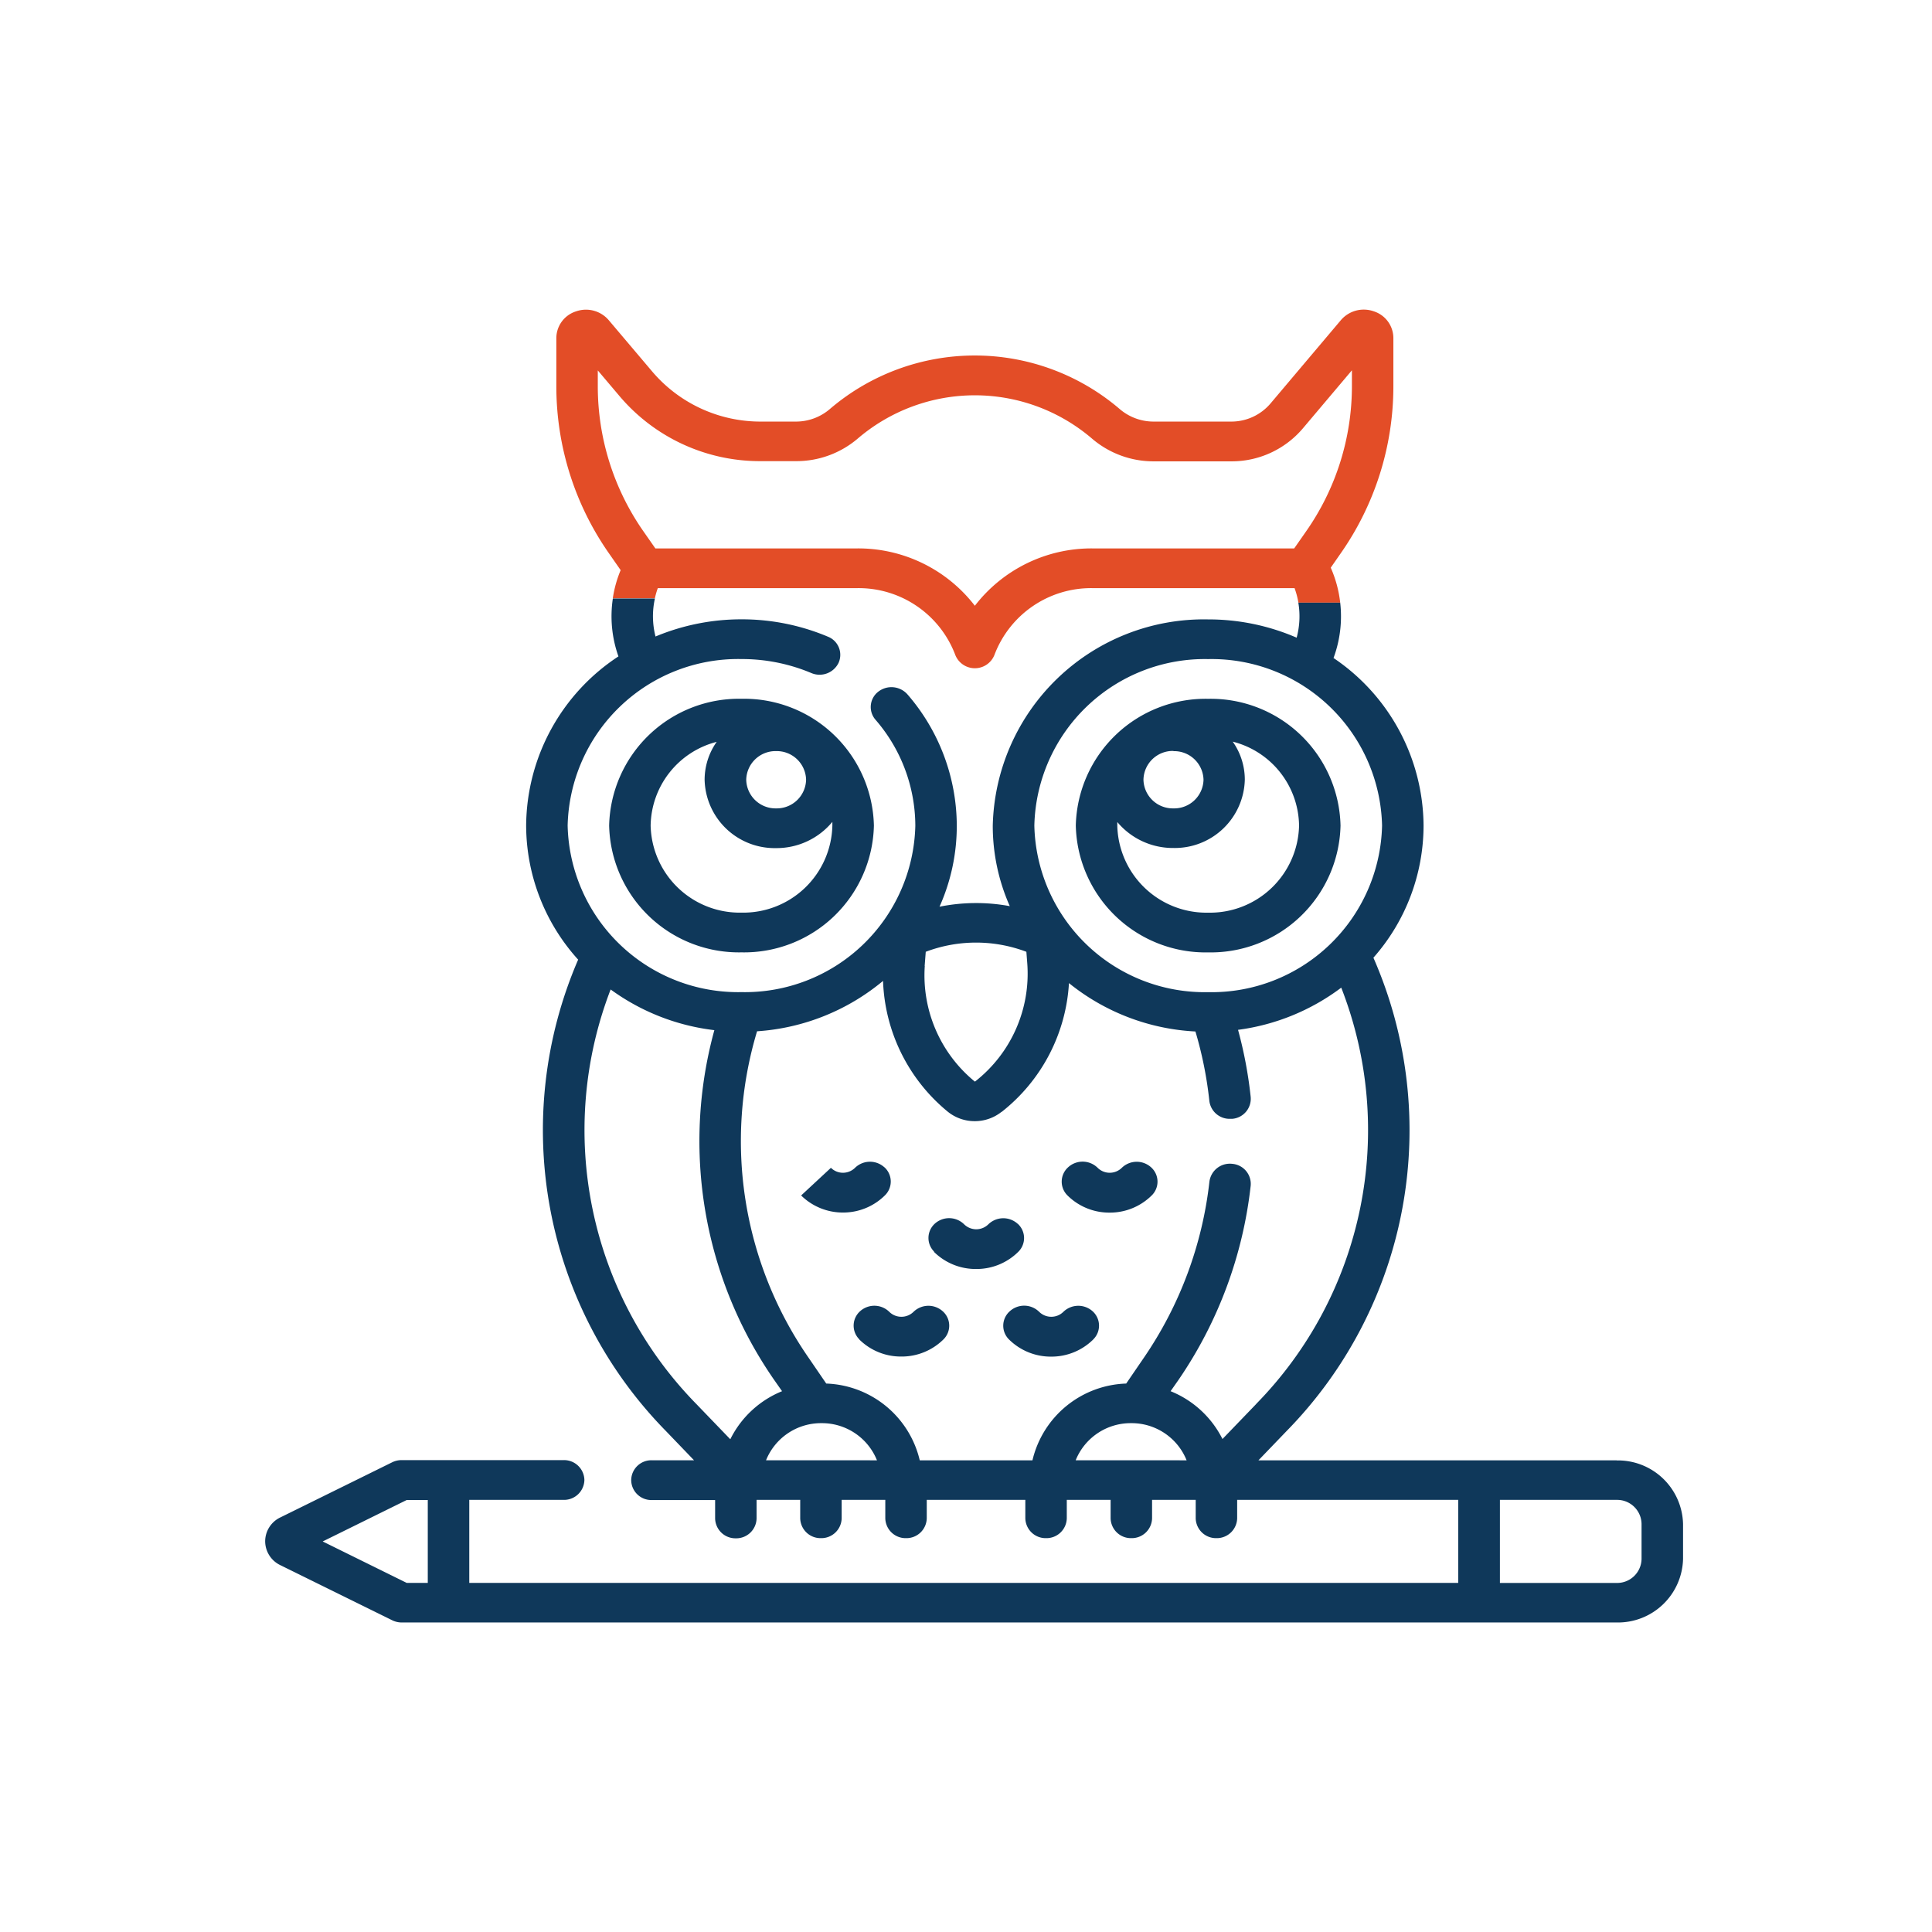
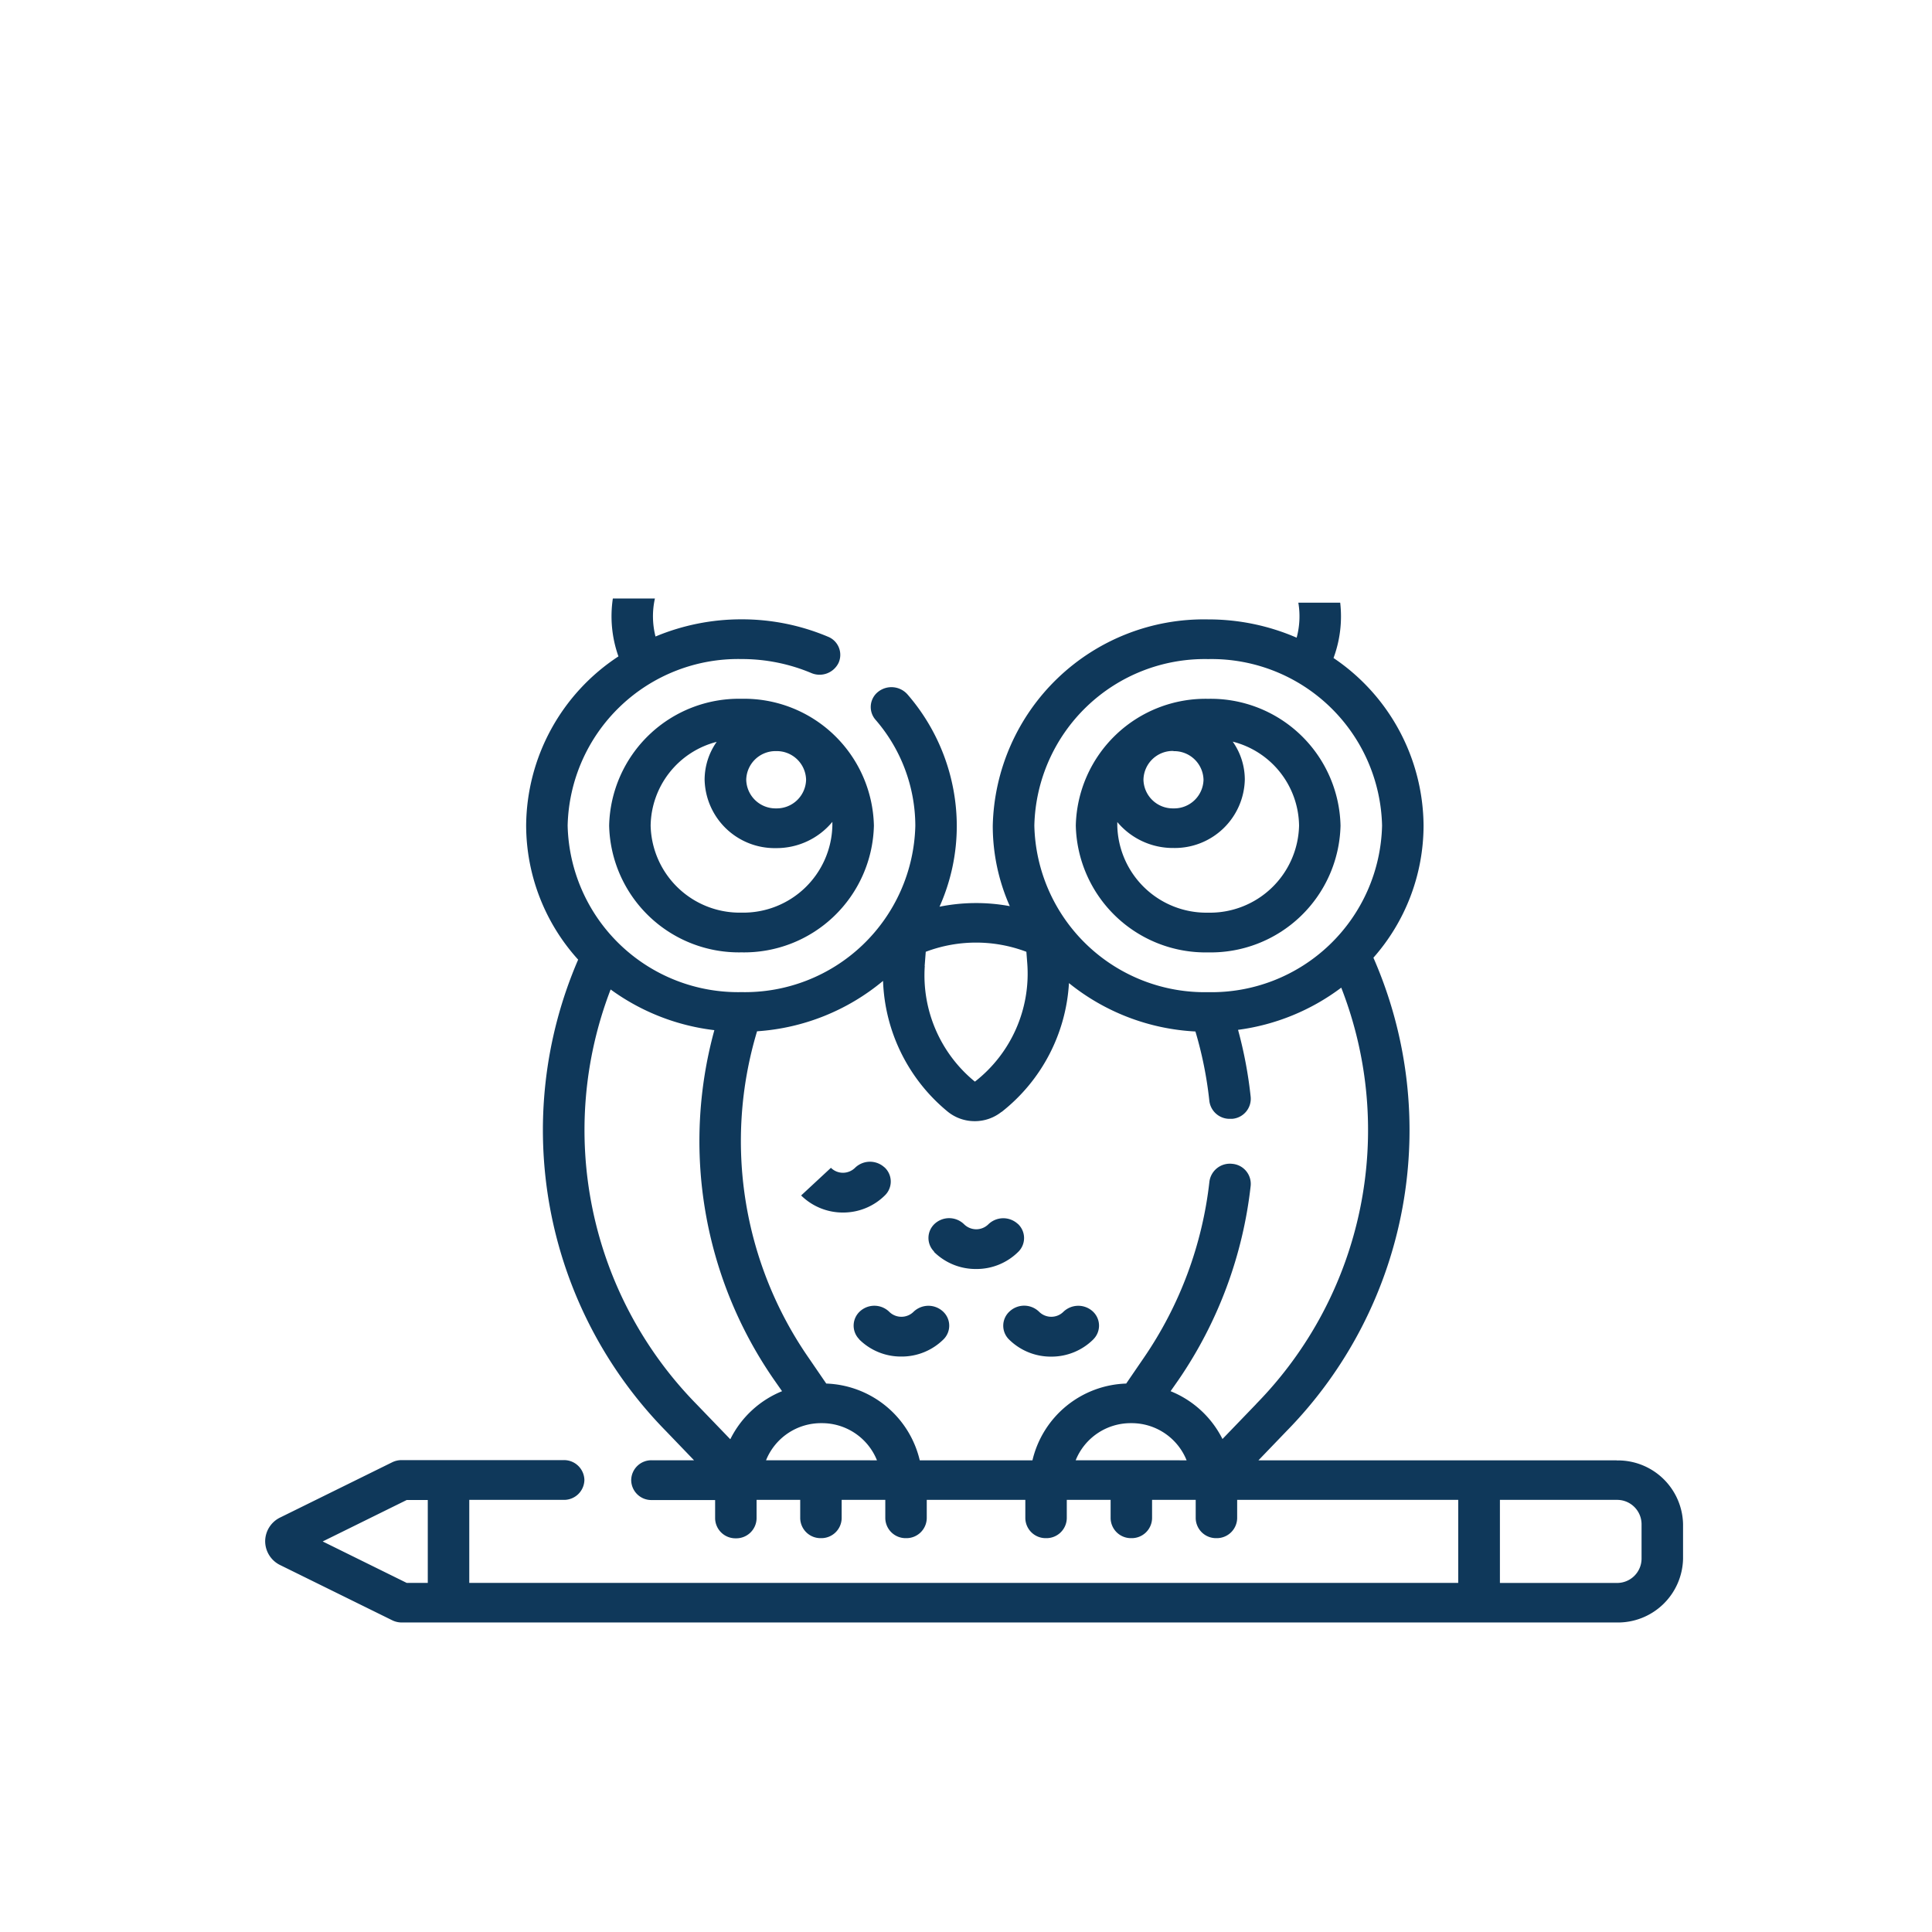
<svg xmlns="http://www.w3.org/2000/svg" width="48" height="48" viewBox="0 0 48 48">
  <defs>
    <clipPath id="clip-path">
      <path id="Path_61" data-name="Path 61" d="M0,2.616H35.227V-30.006H0Z" transform="translate(0 30.006)" fill="none" />
    </clipPath>
  </defs>
  <g id="Group_89" data-name="Group 89" transform="translate(-381 -316)">
    <rect id="Rectangle_30" data-name="Rectangle 30" width="48" height="48" rx="8" transform="translate(381 316)" fill="none" />
    <g id="Group_64" data-name="Group 64" transform="translate(387.588 353.698)">
      <g id="Group_63" data-name="Group 63" transform="translate(0 -30.006)" clip-path="url(#clip-path)">
        <g id="Group_54" data-name="Group 54" transform="translate(8.546 9.669)">
          <path id="Path_52" data-name="Path 52" d="M.264,0A3.226,3.226,0,0,0-3.025,3.151,3.225,3.225,0,0,0,.264,6.3a3.225,3.225,0,0,0,3.289-3.15A3.226,3.226,0,0,0,.264,0m.86,1.3a.729.729,0,0,1,.744.711.729.729,0,0,1-.744.712A.728.728,0,0,1,.381,2.01.728.728,0,0,1,1.124,1.3M.264,5.313A2.214,2.214,0,0,1-1.994,3.151,2.183,2.183,0,0,1-.353,1.07a1.636,1.636,0,0,0-.3.94,1.74,1.74,0,0,0,1.774,1.7,1.8,1.8,0,0,0,1.4-.652c0,.032,0,.062,0,.093A2.214,2.214,0,0,1,.264,5.313" transform="translate(3.025)" fill="#0f385a" />
        </g>
        <g id="Group_55" data-name="Group 55" transform="translate(20.14 9.67)">
          <path id="Path_53" data-name="Path 53" d="M.264.505A3.226,3.226,0,0,0,3.552-2.645,3.225,3.225,0,0,0,.264-5.795a3.225,3.225,0,0,0-3.289,3.15A3.226,3.226,0,0,0,.264.505m-.86-5a.729.729,0,0,1,.744.712A.729.729,0,0,1-.6-3.073a.729.729,0,0,1-.744-.712A.729.729,0,0,1-.6-4.5m-1.4,1.759a1.8,1.8,0,0,0,1.4.652,1.74,1.74,0,0,0,1.774-1.7,1.64,1.64,0,0,0-.3-.942A2.183,2.183,0,0,1,2.522-2.645,2.215,2.215,0,0,1,.264-.482,2.215,2.215,0,0,1-1.994-2.645c0-.03,0-.062,0-.092" transform="translate(3.025 5.795)" fill="#0f385a" />
        </g>
        <g id="Group_56" data-name="Group 56" transform="translate(7.233 0)">
-           <path id="Path_54" data-name="Path 54" d="M.2.555H5.16A2.567,2.567,0,0,1,7.59,2.213a.523.523,0,0,0,.974,0A2.567,2.567,0,0,1,10.994.555H16.02a2.006,2.006,0,0,1,.095.361h1.039a2.962,2.962,0,0,0-.235-.869L17.16-.3a7.24,7.24,0,0,0,1.315-4.155V-5.66a.7.7,0,0,0-.489-.663.747.747,0,0,0-.816.221L15.421-4.031a1.276,1.276,0,0,1-.98.448h-1.92a1.292,1.292,0,0,1-.846-.312,5.538,5.538,0,0,0-7.2,0,1.292,1.292,0,0,1-.846.312H2.775A3.53,3.53,0,0,1,.065-4.822L-1.017-6.1a.744.744,0,0,0-.815-.221.7.7,0,0,0-.489.663v1.207A7.24,7.24,0,0,0-1.007-.3l.284.408a2.925,2.925,0,0,0-.195.7H.127A2,2,0,0,1,.2.555M-1.291-4.454v-.4l.556.657A4.571,4.571,0,0,0,2.775-2.6h.858A2.35,2.35,0,0,0,5.17-3.163a4.475,4.475,0,0,1,5.814,0,2.35,2.35,0,0,0,1.537.568h1.92a2.32,2.32,0,0,0,1.781-.814l1.223-1.448v.4A6.29,6.29,0,0,1,16.3-.846l-.289.414H10.994A3.657,3.657,0,0,0,8.077.993,3.657,3.657,0,0,0,5.16-.432H.139L-.15-.846A6.29,6.29,0,0,1-1.291-4.454" transform="translate(2.322 6.365)" fill="#e34d27" />
-         </g>
+           </g>
        <g id="Group_57" data-name="Group 57" transform="translate(0 7.179)">
          <path id="Path_55" data-name="Path 55" d="M2.693,1.717h-8.9l.7-.728A10.676,10.676,0,0,0-3.351-10.77a4.97,4.97,0,0,0,1.246-3.282,5.06,5.06,0,0,0-2.237-4.164,2.98,2.98,0,0,0,.166-1.374H-5.216a2.039,2.039,0,0,1-.042.869,5.506,5.506,0,0,0-2.2-.454,5.247,5.247,0,0,0-5.35,5.124,4.918,4.918,0,0,0,.423,2,4.6,4.6,0,0,0-1.746.014,4.911,4.911,0,0,0,.429-2.011,5,5,0,0,0-1.226-3.265.532.532,0,0,0-.726-.065.481.481,0,0,0-.068.695,4.035,4.035,0,0,1,.99,2.635A4.236,4.236,0,0,1-19.05-9.915a4.237,4.237,0,0,1-4.32-4.138,4.237,4.237,0,0,1,4.32-4.137,4.451,4.451,0,0,1,1.733.347.524.524,0,0,0,.678-.253.485.485,0,0,0-.265-.65,5.506,5.506,0,0,0-2.146-.431,5.53,5.53,0,0,0-2.137.427,2.036,2.036,0,0,1-.015-.944h-1.045a2.976,2.976,0,0,0,.139,1.438,5.066,5.066,0,0,0-2.293,4.2,4.981,4.981,0,0,0,1.292,3.334A10.675,10.675,0,0,0-20.93.988l.7.728h-1.046a.5.5,0,0,0-.515.494.5.5,0,0,0,.515.494h1.57v.457a.505.505,0,0,0,.515.494.505.505,0,0,0,.515-.494V2.7h1.084v.457a.505.505,0,0,0,.515.494.505.505,0,0,0,.515-.494V2.7h1.084v.457a.505.505,0,0,0,.515.494.505.505,0,0,0,.515-.494V2.7h2.449v.457a.505.505,0,0,0,.515.494.505.505,0,0,0,.515-.494V2.7H-9.88v.457a.505.505,0,0,0,.515.494.505.505,0,0,0,.515-.494V2.7h1.084v.457a.505.505,0,0,0,.515.494.506.506,0,0,0,.515-.494V2.7h5.492V4.763H-25.814V2.7h2.345a.505.505,0,0,0,.515-.494.505.505,0,0,0-.515-.494h-4.024a.536.536,0,0,0-.236.054l-2.779,1.37a.66.66,0,0,0-.377.593.662.662,0,0,0,.377.593l2.779,1.369a.537.537,0,0,0,.236.055H2.693a1.618,1.618,0,0,0,1.649-1.58V3.3a1.618,1.618,0,0,0-1.649-1.58M-7.456-18.189a4.237,4.237,0,0,1,4.32,4.137,4.237,4.237,0,0,1-4.32,4.138,4.236,4.236,0,0,1-4.319-4.138,4.236,4.236,0,0,1,4.319-4.137M-14.5-10.567l.027-.35a3.532,3.532,0,0,1,2.5,0l.023.3A3.4,3.4,0,0,1-13.24-7.7l-.007.005a.008.008,0,0,1-.01,0,3.407,3.407,0,0,1-1.24-2.869M-19.332,1.191l-.84-.872a9.724,9.724,0,0,1-2.13-10.3A5.462,5.462,0,0,0-19.725-8.97,10.409,10.409,0,0,0-18.243-.286l.2.286a2.473,2.473,0,0,0-1.284,1.19m.886.526A1.472,1.472,0,0,1-17.065.794a1.472,1.472,0,0,1,1.38.923Zm7.693,0A1.472,1.472,0,0,1-9.373.794a1.472,1.472,0,0,1,1.381.923Zm4.487-1.4-.84.872A2.473,2.473,0,0,0-8.39,0l.2-.286A10.6,10.6,0,0,0-6.4-5.106a.5.5,0,0,0-.459-.543.512.512,0,0,0-.566.44A9.635,9.635,0,0,1-9.057-.827l-.436.637a2.476,2.476,0,0,0-2.329,1.907h-2.8A2.476,2.476,0,0,0-16.945-.19l-.436-.637a9.456,9.456,0,0,1-1.283-8.115,5.452,5.452,0,0,0,3.13-1.252,4.4,4.4,0,0,0,1.6,3.243,1.062,1.062,0,0,0,.678.242,1.064,1.064,0,0,0,.664-.23l.005,0a4.393,4.393,0,0,0,1.672-3.2A5.445,5.445,0,0,0-7.773-8.937a9.6,9.6,0,0,1,.346,1.726.506.506,0,0,0,.512.444l.052,0A.5.5,0,0,0-6.4-7.31a10.587,10.587,0,0,0-.314-1.668,5.448,5.448,0,0,0,2.564-1.048A9.722,9.722,0,0,1-6.266.319M-26.845,4.763h-.523l-2.088-1.03,2.088-1.03h.523ZM3.311,4.171a.607.607,0,0,1-.619.593h-2.9V2.7h2.9a.607.607,0,0,1,.619.593Z" transform="translate(30.885 19.693)" fill="#0f385a" />
        </g>
        <g id="Group_58" data-name="Group 58" transform="translate(16.475 22.575)">
          <path id="Path_56" data-name="Path 56" d="M.178.011A.532.532,0,0,0-.55.023a.429.429,0,0,1-.3.124h0a.433.433,0,0,1-.3-.121A.531.531,0,0,0-1.879.006.479.479,0,0,0-1.9.7L-1.9.71a1.474,1.474,0,0,0,1.044.424h0A1.471,1.471,0,0,0,.191.709a.479.479,0,0,0-.013-.7" transform="translate(2.043 0.127)" fill="#0f385a" />
        </g>
        <g id="Group_59" data-name="Group 59" transform="translate(13.309 21.171)">
          <path id="Path_57" data-name="Path 57" d="M.166.011A.532.532,0,0,0-.562.023a.429.429,0,0,1-.3.124h0a.424.424,0,0,1-.3-.123h0l-.74.687a1.474,1.474,0,0,0,1.044.424h0A1.471,1.471,0,0,0,.179.709a.479.479,0,0,0-.013-.7" transform="translate(1.909 0.127)" fill="#0f385a" />
        </g>
        <g id="Group_60" data-name="Group 60" transform="translate(19.791 21.171)">
-           <path id="Path_58" data-name="Path 58" d="M.12.012a.428.428,0,0,1-.3.123h0a.424.424,0,0,1-.3-.123A.532.532,0,0,0-1.215,0a.48.48,0,0,0-.013.7,1.471,1.471,0,0,0,1.045.425h0A1.473,1.473,0,0,0,.861.7h0A.478.478,0,0,0,.848,0,.532.532,0,0,0,.12.012" transform="translate(1.372 0.139)" fill="#0f385a" />
-         </g>
+           </g>
        <g id="Group_61" data-name="Group 61" transform="translate(14.616 24.749)">
          <path id="Path_59" data-name="Path 59" d="M.12.012a.428.428,0,0,1-.3.123h0a.428.428,0,0,1-.3-.121.53.53,0,0,0-.723-.021.481.481,0,0,0-.026.7L-1.226.7a1.469,1.469,0,0,0,1.043.423h0A1.474,1.474,0,0,0,.861.7.478.478,0,0,0,.848,0,.532.532,0,0,0,.12.012" transform="translate(1.372 0.139)" fill="#0f385a" />
        </g>
        <g id="Group_62" data-name="Group 62" transform="translate(18.338 24.749)">
          <path id="Path_60" data-name="Path 60" d="M.12.012a.425.425,0,0,1-.3.122h0a.428.428,0,0,1-.3-.123A.531.531,0,0,0-1.214,0a.479.479,0,0,0-.013.7,1.474,1.474,0,0,0,1.044.424h0A1.473,1.473,0,0,0,.861.7L.868.692h0a.48.48,0,0,0-.026-.7A.533.533,0,0,0,.12.012" transform="translate(1.372 0.14)" fill="#0f385a" />
        </g>
      </g>
    </g>
  </g>
</svg>